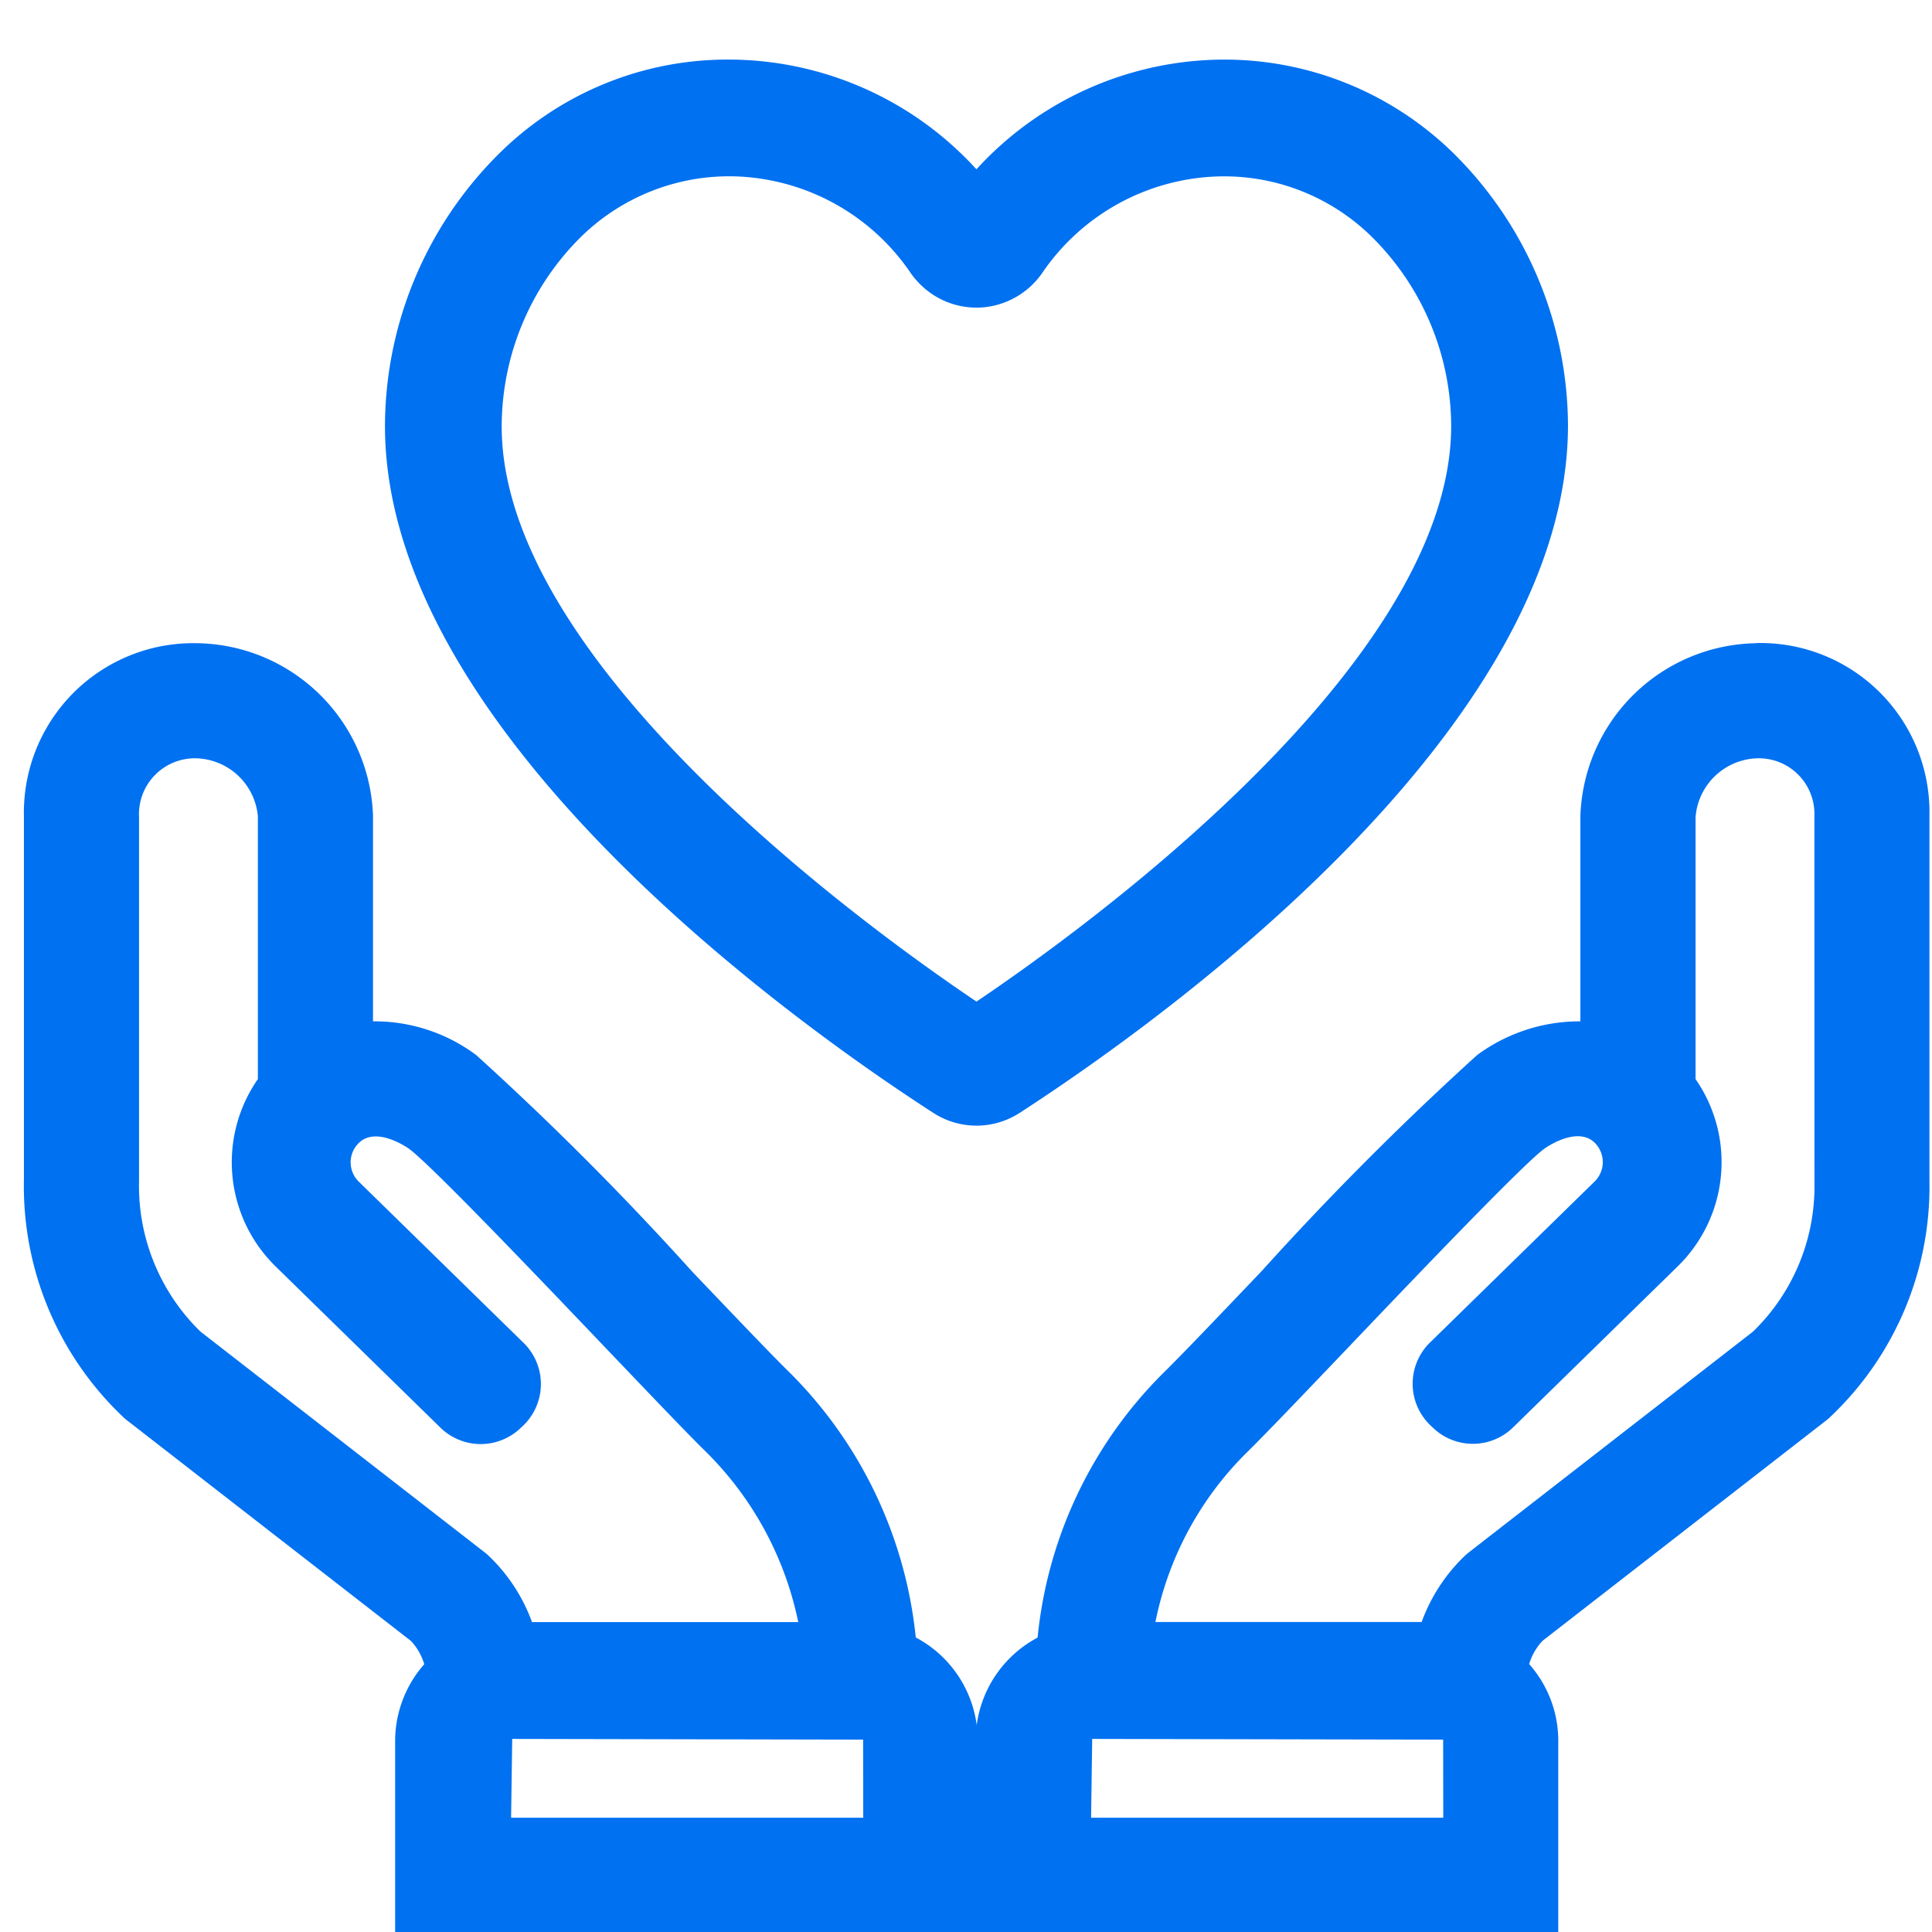
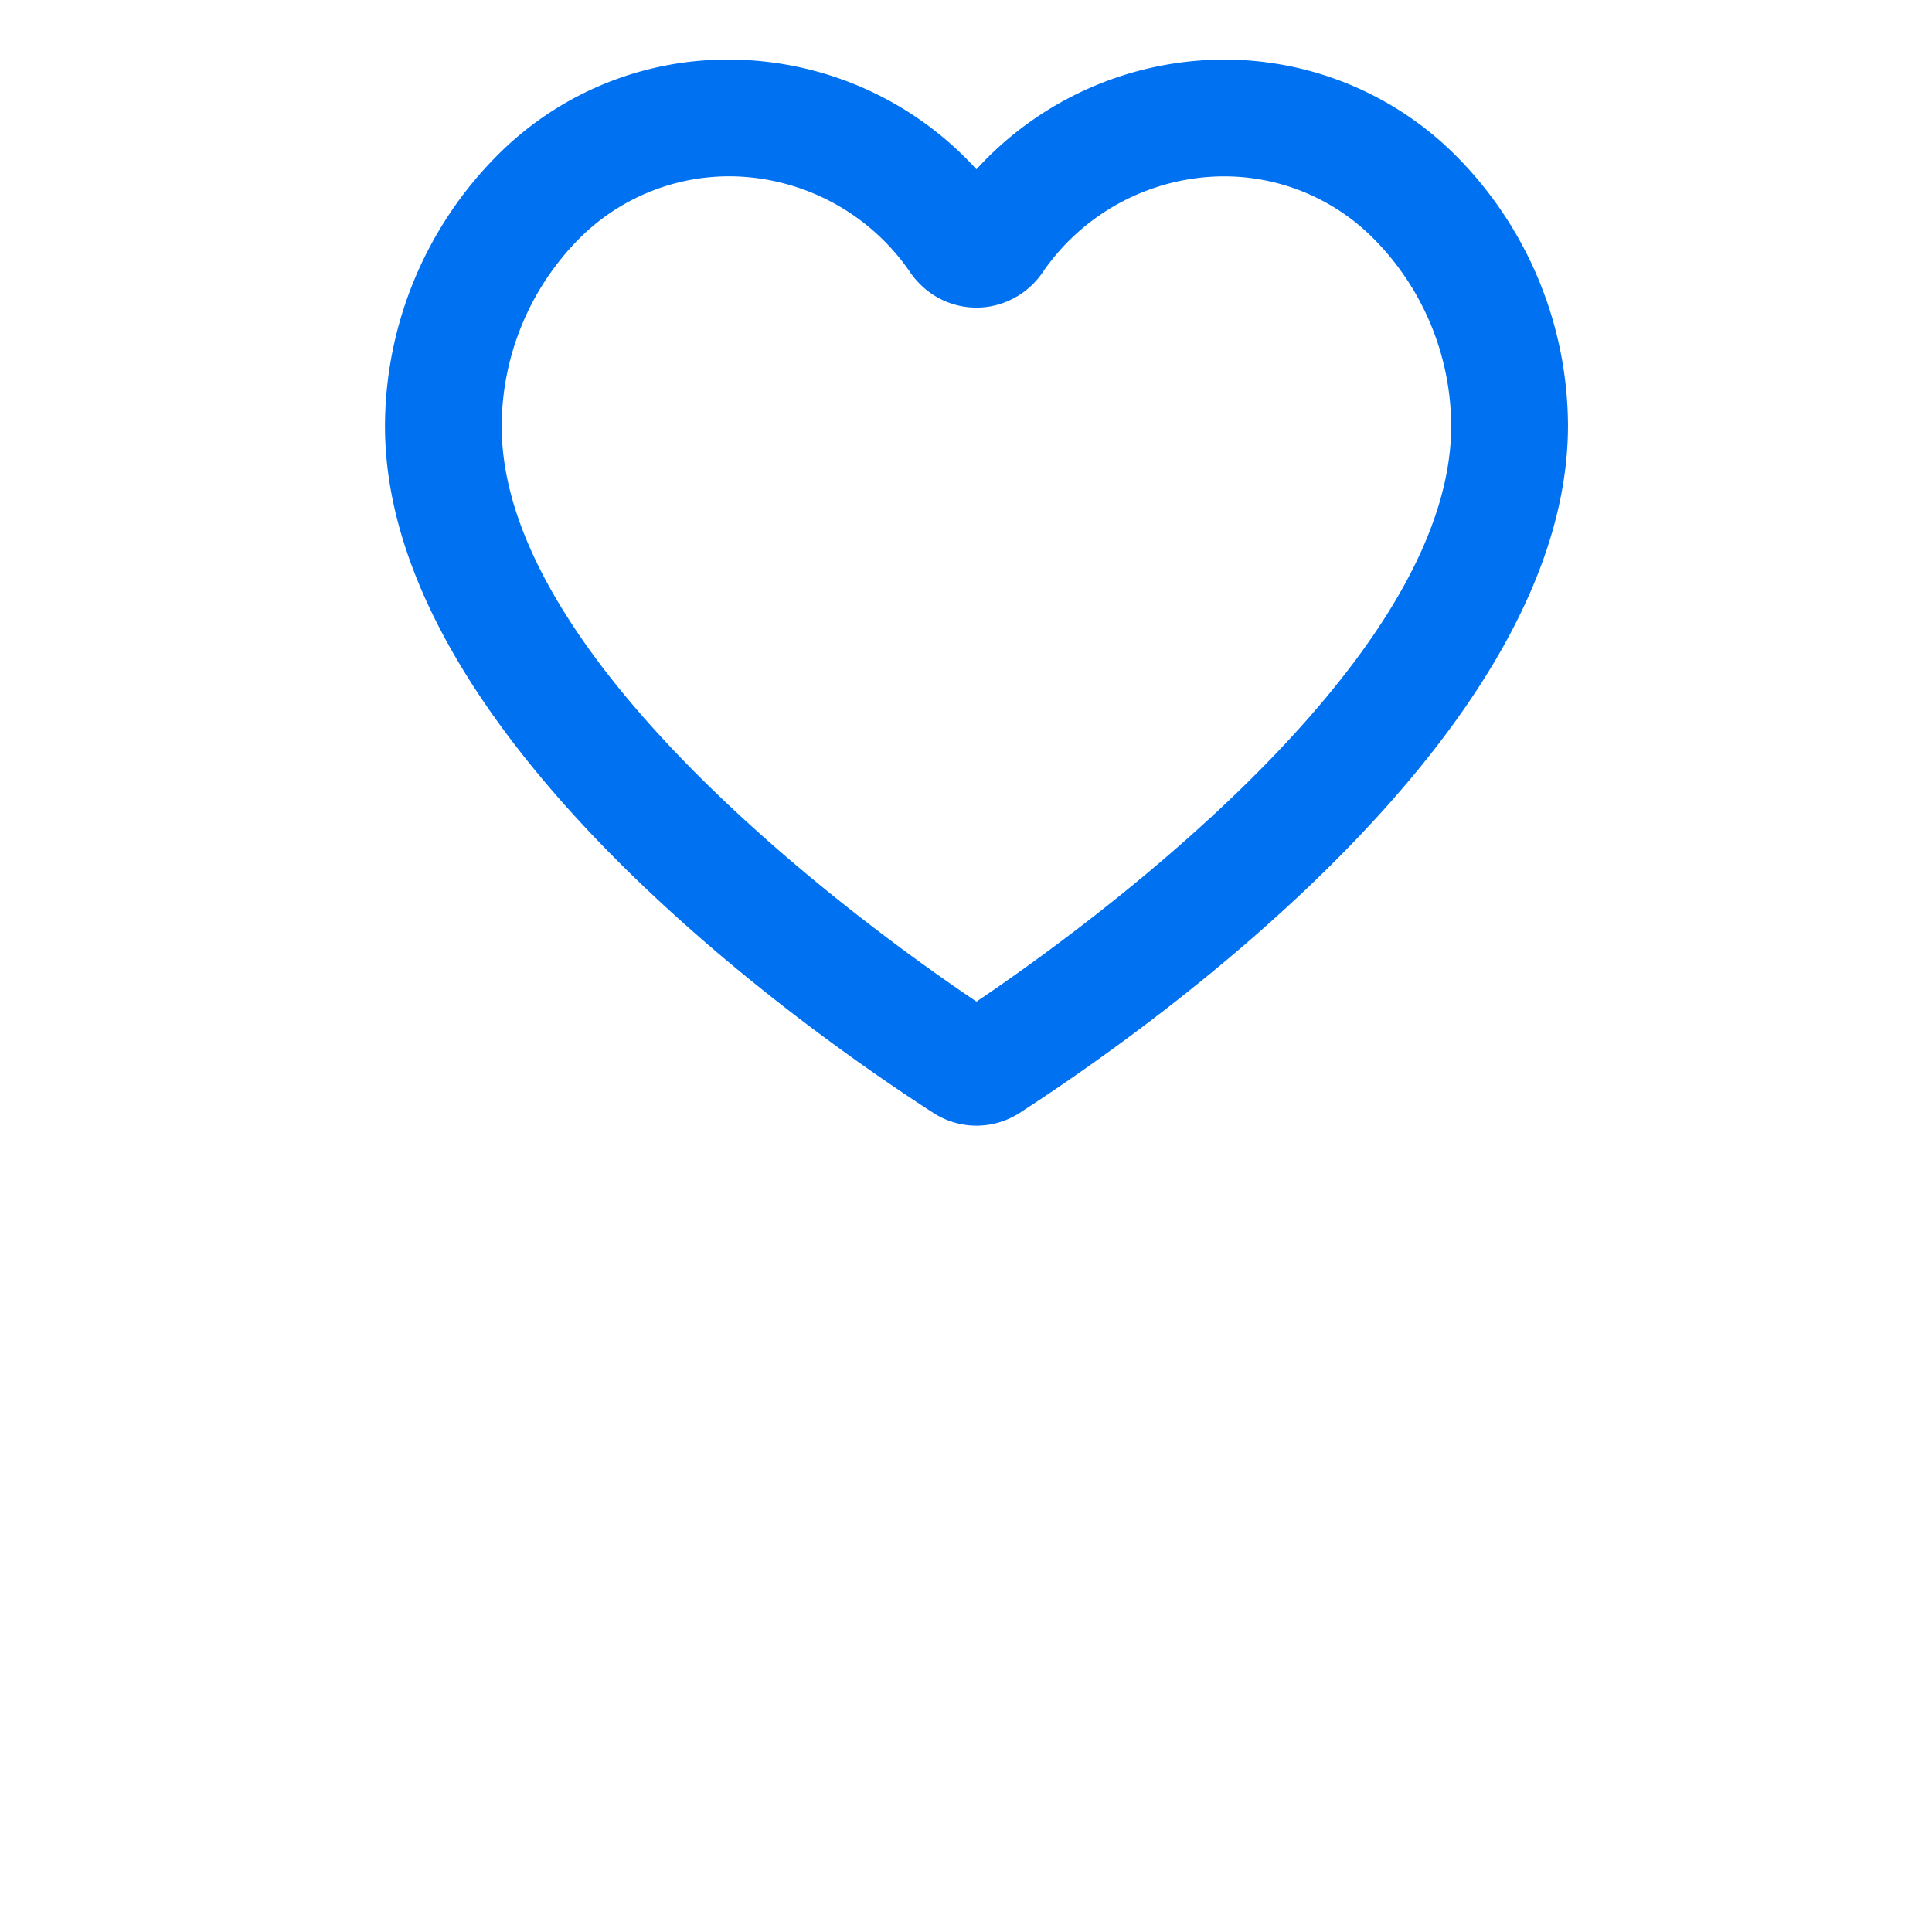
<svg xmlns="http://www.w3.org/2000/svg" width="65" height="65" viewBox="0 0 65 65">
  <defs>
    <clipPath id="a">
      <rect width="65" height="65" transform="translate(564 2378)" fill="#58d131" />
    </clipPath>
  </defs>
  <g transform="translate(-564 -2378)" clip-path="url(#a)">
    <path d="M348.675,0c-.054,0-.1,0-.164,0a11.311,11.311,0,0,0-8.246,3.691A11.29,11.29,0,0,0,332.048,0h-.039a10.912,10.912,0,0,0-7.858,3.217,12.954,12.954,0,0,0-3.785,9.107c0,10.4,14.122,20.322,18.451,23.114a2.67,2.67,0,0,0,2.9,0c4.328-2.8,18.45-12.724,18.45-23.133a12.944,12.944,0,0,0-3.786-9.088A11,11,0,0,0,348.675,0m-8.41,31.691c-3.4-2.285-15.972-11.28-15.972-19.345a8.993,8.993,0,0,1,2.605-6.32,7.128,7.128,0,0,1,5.014-2.1h.107a7.411,7.411,0,0,1,6.044,3.27,2.864,2.864,0,0,0,.468.51,2.682,2.682,0,0,0,2.069.618A2.716,2.716,0,0,0,342.464,7.2a7.425,7.425,0,0,1,6.076-3.272h.026a7.077,7.077,0,0,1,5.066,2.1,8.985,8.985,0,0,1,2.605,6.3c0,8.072-12.569,17.075-15.972,19.365" transform="translate(256.586 2380.005)" fill="#0071f1" />
-     <path d="M366.506,19.635a6.016,6.016,0,0,0-5.922,5.822v6.9a5.809,5.809,0,0,0-3.471,1.132,102.535,102.535,0,0,0-7.251,7.27c-1.437,1.507-2.678,2.809-3.331,3.45a14.566,14.566,0,0,0-4.208,8.881,3.918,3.918,0,0,0-2.049,2.944,3.909,3.909,0,0,0-2.05-2.948,14.68,14.68,0,0,0-4.277-8.947c-.581-.569-1.818-1.866-3.25-3.367a101.927,101.927,0,0,0-7.266-7.284,5.719,5.719,0,0,0-3.468-1.131V25.425a6.011,6.011,0,0,0-5.921-5.79,5.7,5.7,0,0,0-5.823,5.822V37.678a10.692,10.692,0,0,0,3.341,7.993,1.82,1.82,0,0,0,.142.121l9.536,7.409a1.945,1.945,0,0,1,.449.785,3.919,3.919,0,0,0-.979,2.537v6.5H359.84V56.5a3.891,3.891,0,0,0-.979-2.519,1.97,1.97,0,0,1,.448-.781l9.536-7.408c.048-.038.1-.078.141-.121a10.662,10.662,0,0,0,3.342-7.951v-12.3a5.688,5.688,0,0,0-5.822-5.79M314.157,42.794a6.843,6.843,0,0,1-2.065-5.074V25.491a1.882,1.882,0,0,1,1.95-1.983,2.145,2.145,0,0,1,2.048,1.949V34.3a4.9,4.9,0,0,0,.6,6.306l5.542,5.421a1.938,1.938,0,0,0,2.677.031l.089-.083a1.939,1.939,0,0,0,.032-2.8l-5.56-5.439a.909.909,0,0,1,.016-1.287c.591-.578,1.644.164,1.685.193.728.525,4.481,4.46,6.723,6.812,1.458,1.526,2.715,2.845,3.276,3.39a11.247,11.247,0,0,1,3.1,5.725h-8.957a5.827,5.827,0,0,0-1.439-2.212,1.7,1.7,0,0,0-.157-.137Zm22.3,16.357H324.609l.038-2.652,11.806.024Zm19.514,0H344.122l.038-2.652,11.807.024Zm12.488-21.388a6.807,6.807,0,0,1-2.065,5.031l-9.554,7.422a1.89,1.89,0,0,0-.158.137,5.84,5.84,0,0,0-1.438,2.212h-8.957a11.082,11.082,0,0,1,3.026-5.655c.631-.617,1.894-1.94,3.357-3.473,2.237-2.347,5.983-6.275,6.708-6.8.043-.031,1.1-.773,1.689-.195a.916.916,0,0,1,0,1.3l-5.544,5.423a1.938,1.938,0,0,0,.025,2.793l.088.083a1.935,1.935,0,0,0,2.684-.023l5.539-5.418a4.9,4.9,0,0,0,.6-6.3V25.49a2.147,2.147,0,0,1,2.049-1.982,1.872,1.872,0,0,1,1.949,1.949Z" transform="translate(256.586 2380.005)" fill="#0071f1" />
  </g>
</svg>